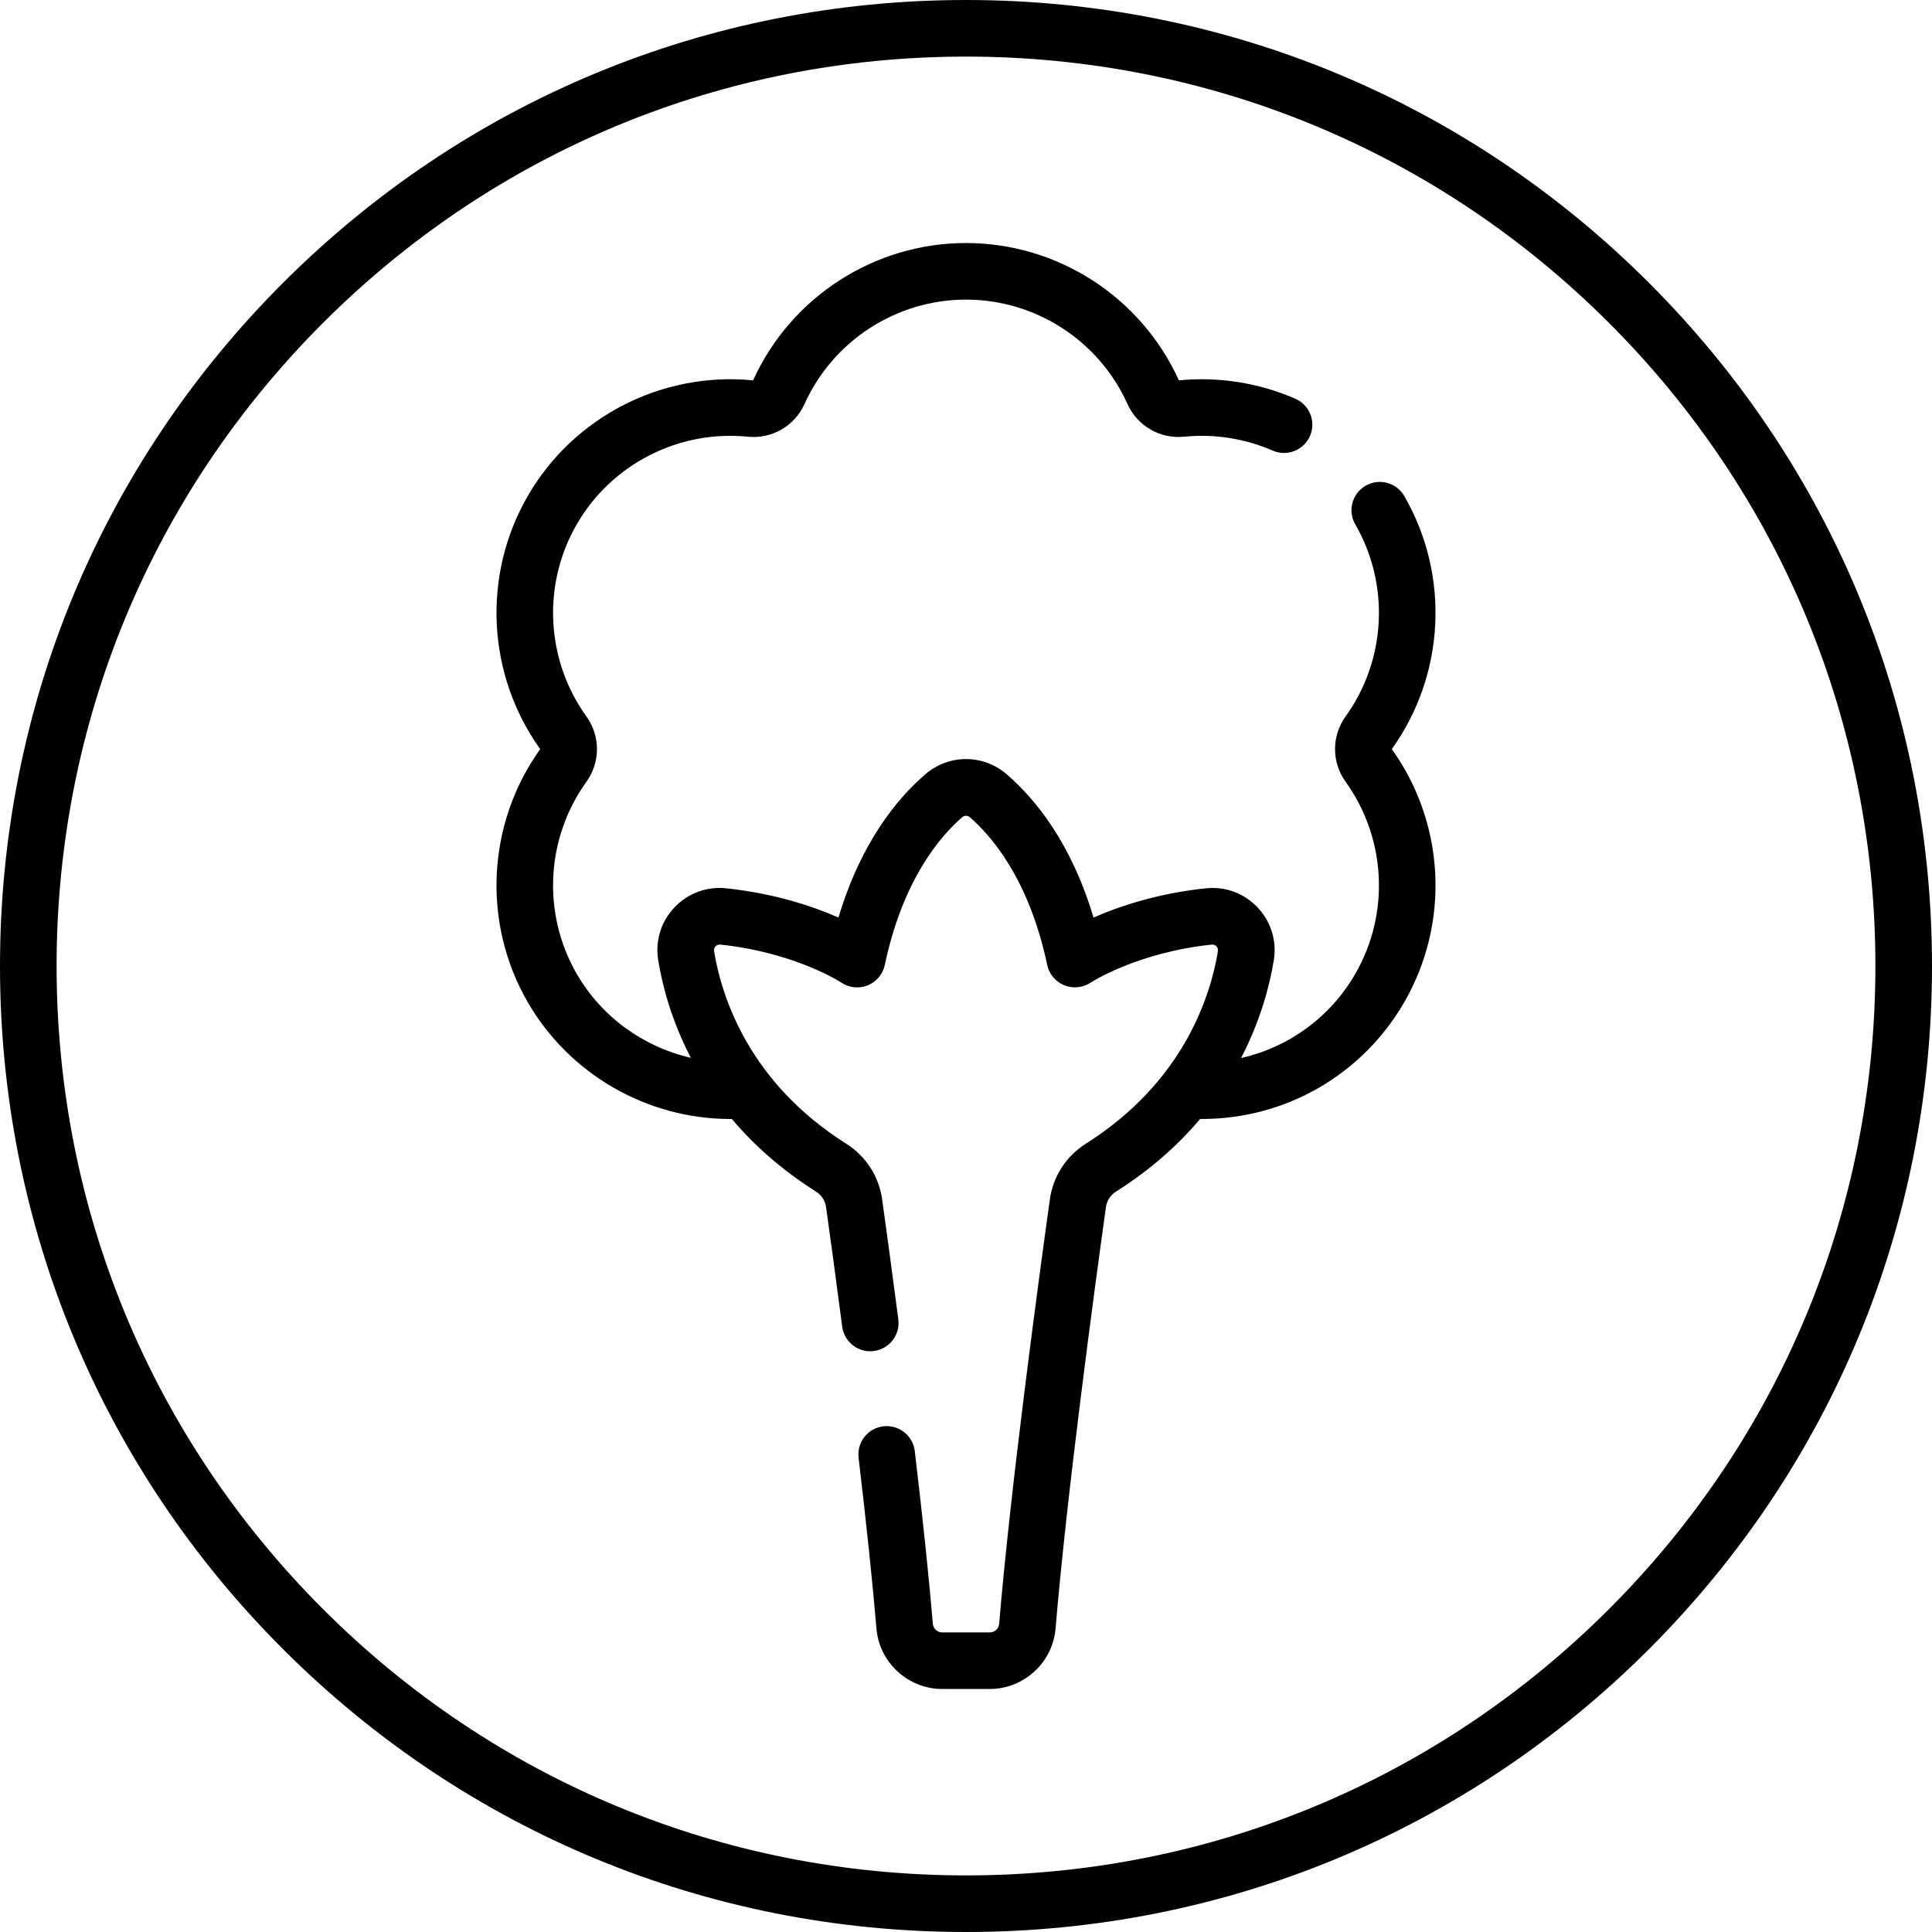
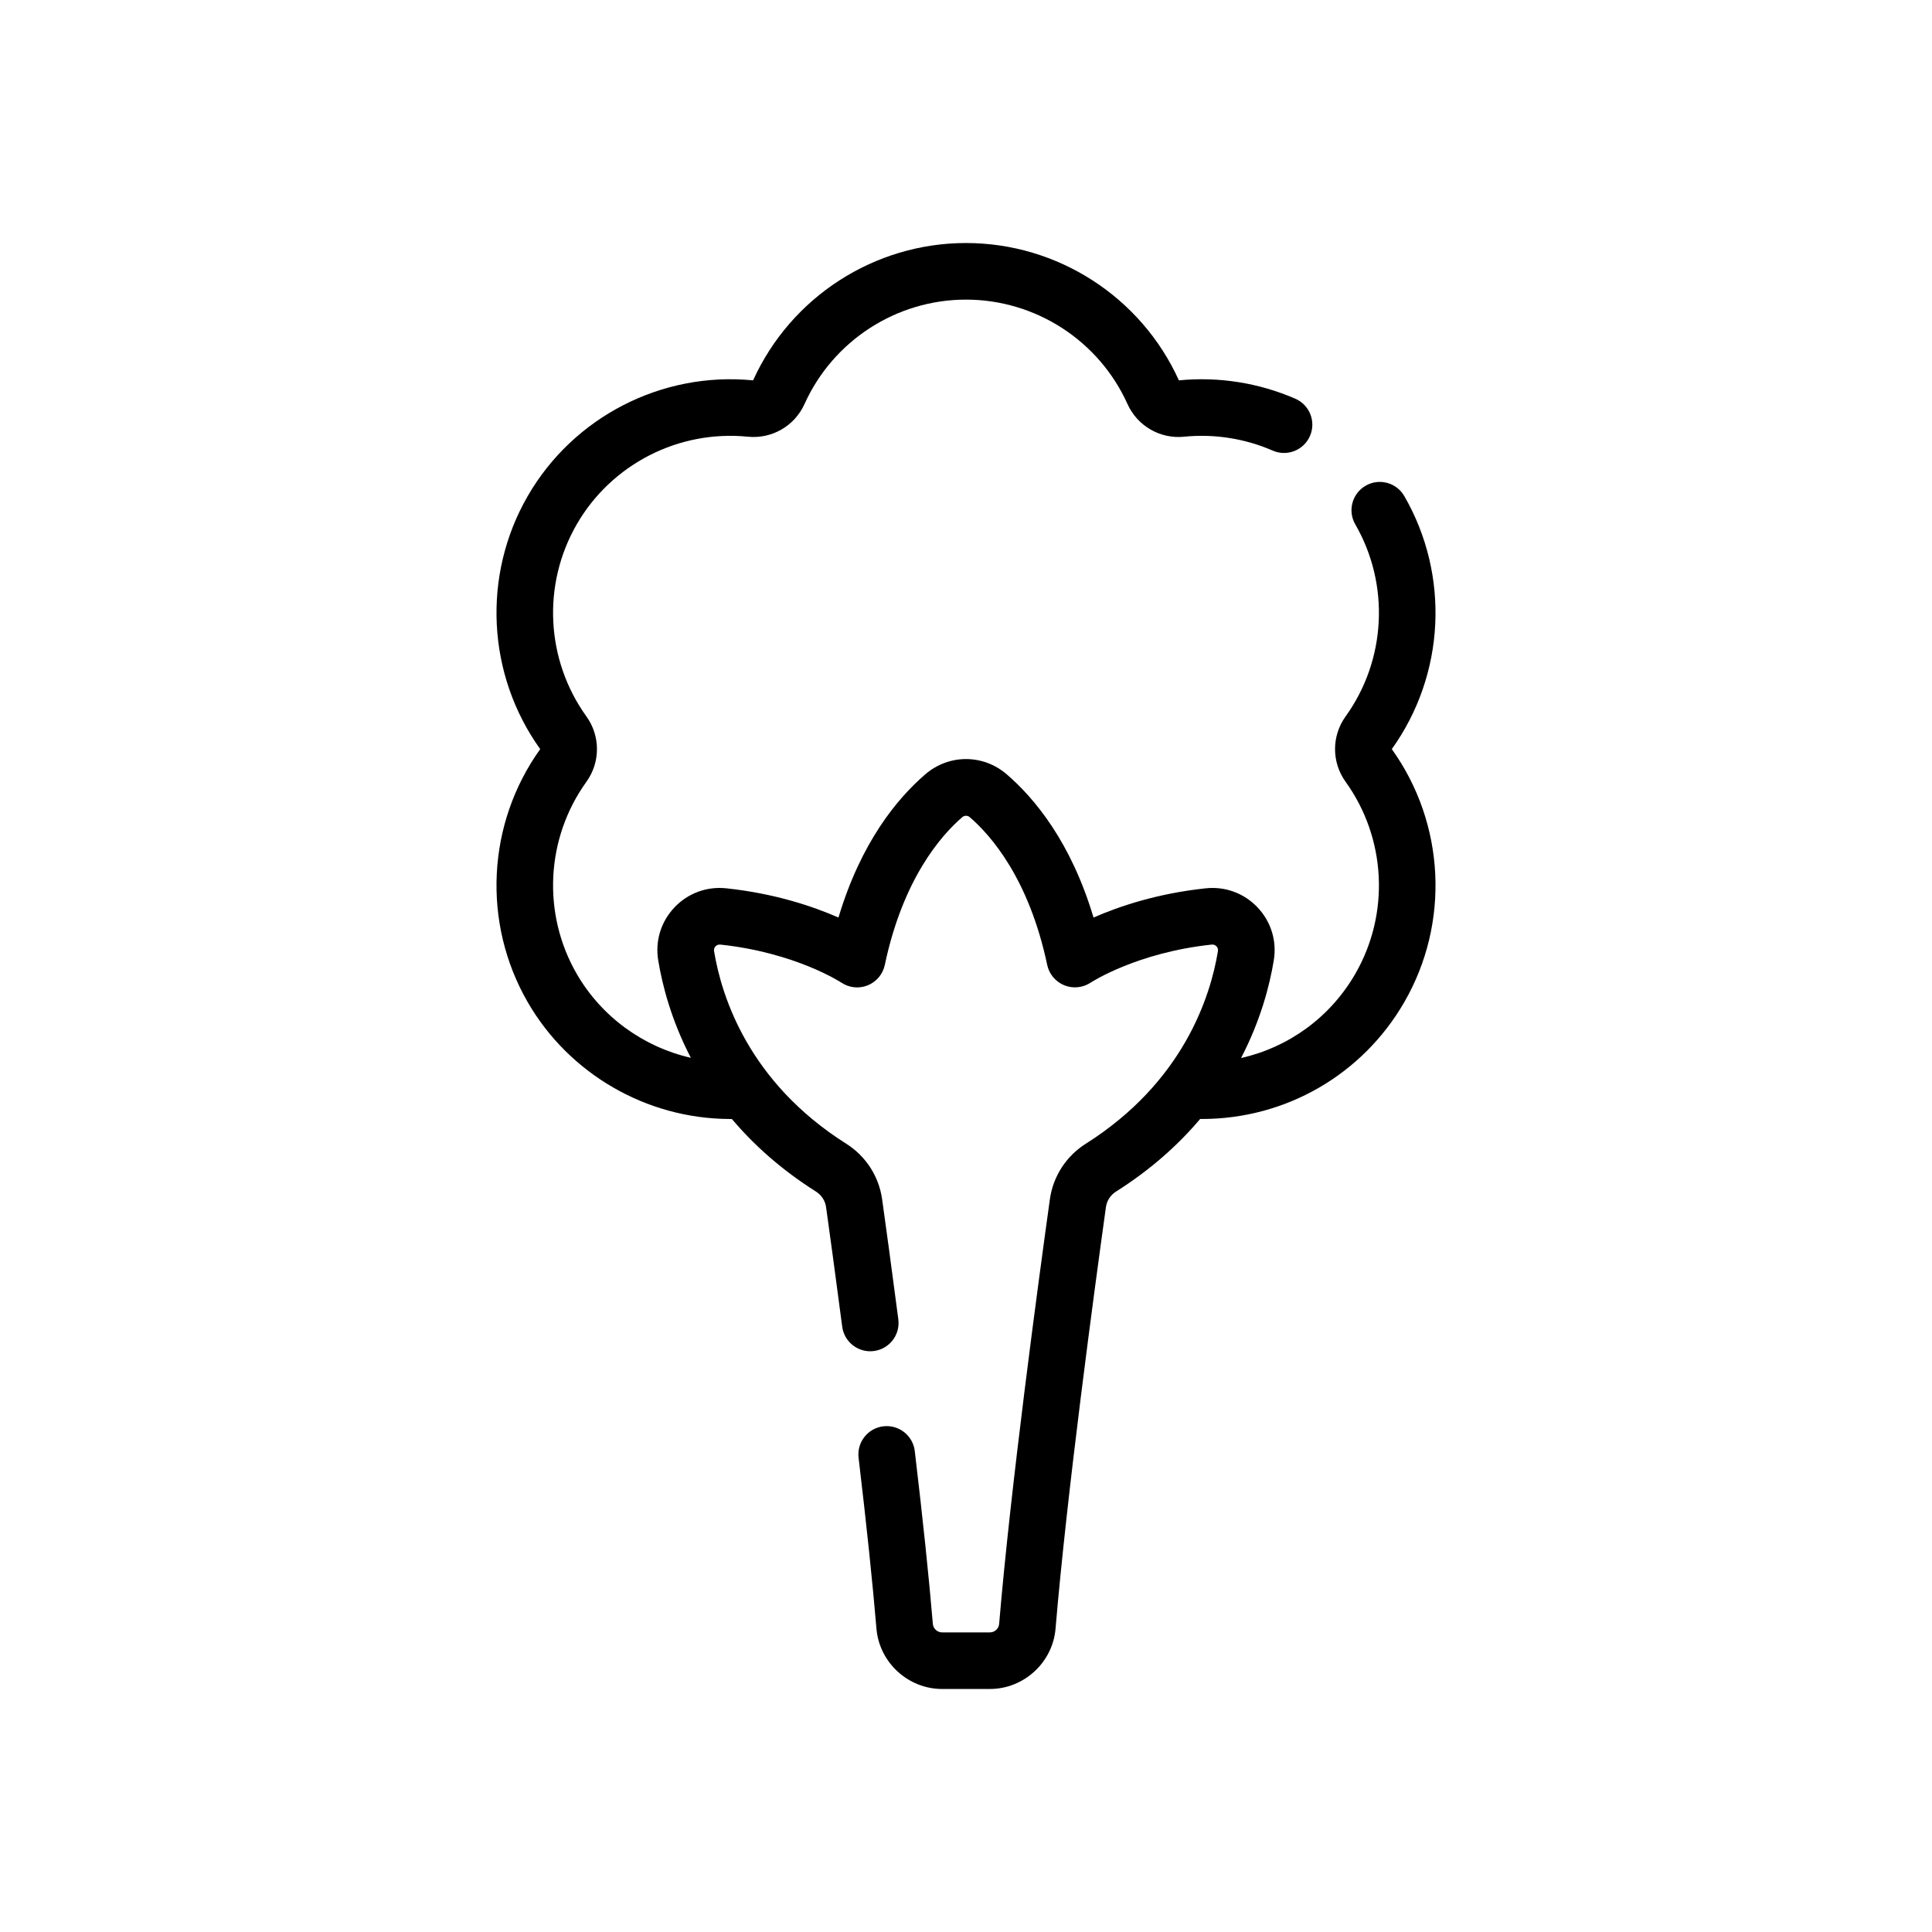
<svg xmlns="http://www.w3.org/2000/svg" width="512" viewBox="0 0 512 512" height="512" id="Capa_1">
  <g>
    <g>
-       <path d="m437.019 74.981c-48.352-48.353-112.639-74.981-181.019-74.981s-132.667 26.628-181.019 74.981c-48.353 48.352-74.981 112.639-74.981 181.019s26.628 132.668 74.981 181.02c48.352 48.351 112.639 74.98 181.019 74.98s132.668-26.629 181.02-74.981c48.351-48.352 74.98-112.639 74.98-181.019s-26.629-132.667-74.981-181.019zm-10.605 351.433c-45.519 45.519-106.04 70.588-170.414 70.588s-124.894-25.069-170.413-70.588c-45.52-45.519-70.588-106.04-70.588-170.414s25.068-124.894 70.587-170.413c45.519-45.52 106.04-70.588 170.414-70.588s124.895 25.069 170.414 70.588 70.587 106.04 70.587 170.413c0 64.374-25.068 124.895-70.587 170.414z" />
      <path d="m372.151 131.462c-2.072-3.588-6.658-4.816-10.244-2.745-3.587 2.071-4.816 6.658-2.745 10.244 9.21 15.952 8.203 35.931-2.565 50.898-3.729 5.181-3.729 12.144 0 17.324 10.769 14.967 11.776 34.946 2.566 50.898-6.659 11.534-17.675 19.474-30.273 22.307 5.196-9.983 7.588-19.265 8.677-25.891.843-5.128-.718-10.232-4.281-14.005-3.569-3.779-8.582-5.635-13.763-5.082-12.889 1.367-23.034 4.811-29.725 7.748-5.955-19.921-15.545-31.533-23.019-37.967-6.245-5.376-15.311-5.377-21.557 0-7.474 6.434-17.064 18.046-23.019 37.967-6.691-2.937-16.836-6.381-29.725-7.748-5.174-.554-10.194 1.302-13.763 5.082-3.563 3.773-5.124 8.878-4.281 14.005 1.087 6.614 3.472 15.873 8.647 25.834-12.587-2.879-23.668-10.86-30.244-22.25-9.21-15.953-8.203-35.932 2.566-50.898 3.728-5.181 3.728-12.143 0-17.324-10.769-14.967-11.776-34.946-2.566-50.899s27.023-25.071 45.363-23.227c6.356.639 12.379-2.844 15.002-8.662 7.578-16.81 24.376-27.671 42.797-27.671s35.22 10.861 42.797 27.671c2.623 5.819 8.655 9.305 15.002 8.662 7.986-.801 16.109.472 23.493 3.684 3.799 1.653 8.216-.088 9.868-3.885 1.652-3.798-.087-8.216-3.885-9.868-9.695-4.217-20.36-5.898-30.855-4.866-10.018-22.113-32.152-36.396-56.419-36.396s-46.4 14.281-56.421 36.396c-24.163-2.377-47.597 9.647-59.73 30.664s-10.832 47.325 3.31 67.06c-14.141 19.735-15.444 46.043-3.31 67.06 10.977 19.013 31.453 30.876 53.47 30.961h.636c5.701 6.75 12.981 13.355 22.303 19.247 1.454.919 2.424 2.419 2.66 4.116.971 6.973 2.471 17.841 4.272 31.66.535 4.107 4.299 7.007 8.406 6.467 4.107-.535 7.003-4.298 6.467-8.406-1.809-13.878-3.314-24.79-4.289-31.79-.846-6.077-4.31-11.445-9.503-14.727-25.874-16.351-33.057-38.999-35.036-51.044-.101-.61.154-1.03.385-1.275.235-.248.647-.525 1.276-.465 19.872 2.107 31.949 9.997 32.042 10.059 2.069 1.399 4.696 1.677 7.012.743 2.315-.935 4.013-2.961 4.529-5.404 4.826-22.855 14.933-34.347 20.529-39.164.576-.495 1.411-.495 1.986 0 5.595 4.816 15.702 16.308 20.529 39.164.513 2.431 2.212 4.442 4.512 5.382s4.931.672 7.001-.703c.12-.08 12.197-7.97 32.069-10.077.628-.069 1.04.216 1.275.465.231.245.486.665.385 1.275-1.979 12.045-9.162 34.692-35.035 51.043-5.194 3.282-8.658 8.65-9.504 14.727-3.029 21.745-10.401 76.24-13.443 112.522-.105 1.256-1.182 2.24-2.45 2.24h-12.667c-1.268 0-2.345-.984-2.45-2.24-1.027-12.25-2.638-27.661-4.789-45.807-.487-4.113-4.21-7.049-8.33-6.564-4.113.487-7.052 4.217-6.564 8.33 2.13 17.975 3.724 33.214 4.737 45.294.751 8.964 8.392 15.986 17.396 15.986h12.667c9.004 0 16.645-7.022 17.396-15.986 3.011-35.913 10.341-90.083 13.352-111.707.236-1.697 1.206-3.197 2.661-4.116 9.326-5.894 16.608-12.502 22.31-19.254.159.001.319.01.479.01 22.13-.001 42.488-11.681 53.62-30.963 12.134-21.016 10.832-47.324-3.31-67.06 14.142-19.734 15.444-46.042 3.31-67.059z" />
    </g>
  </g>
</svg>